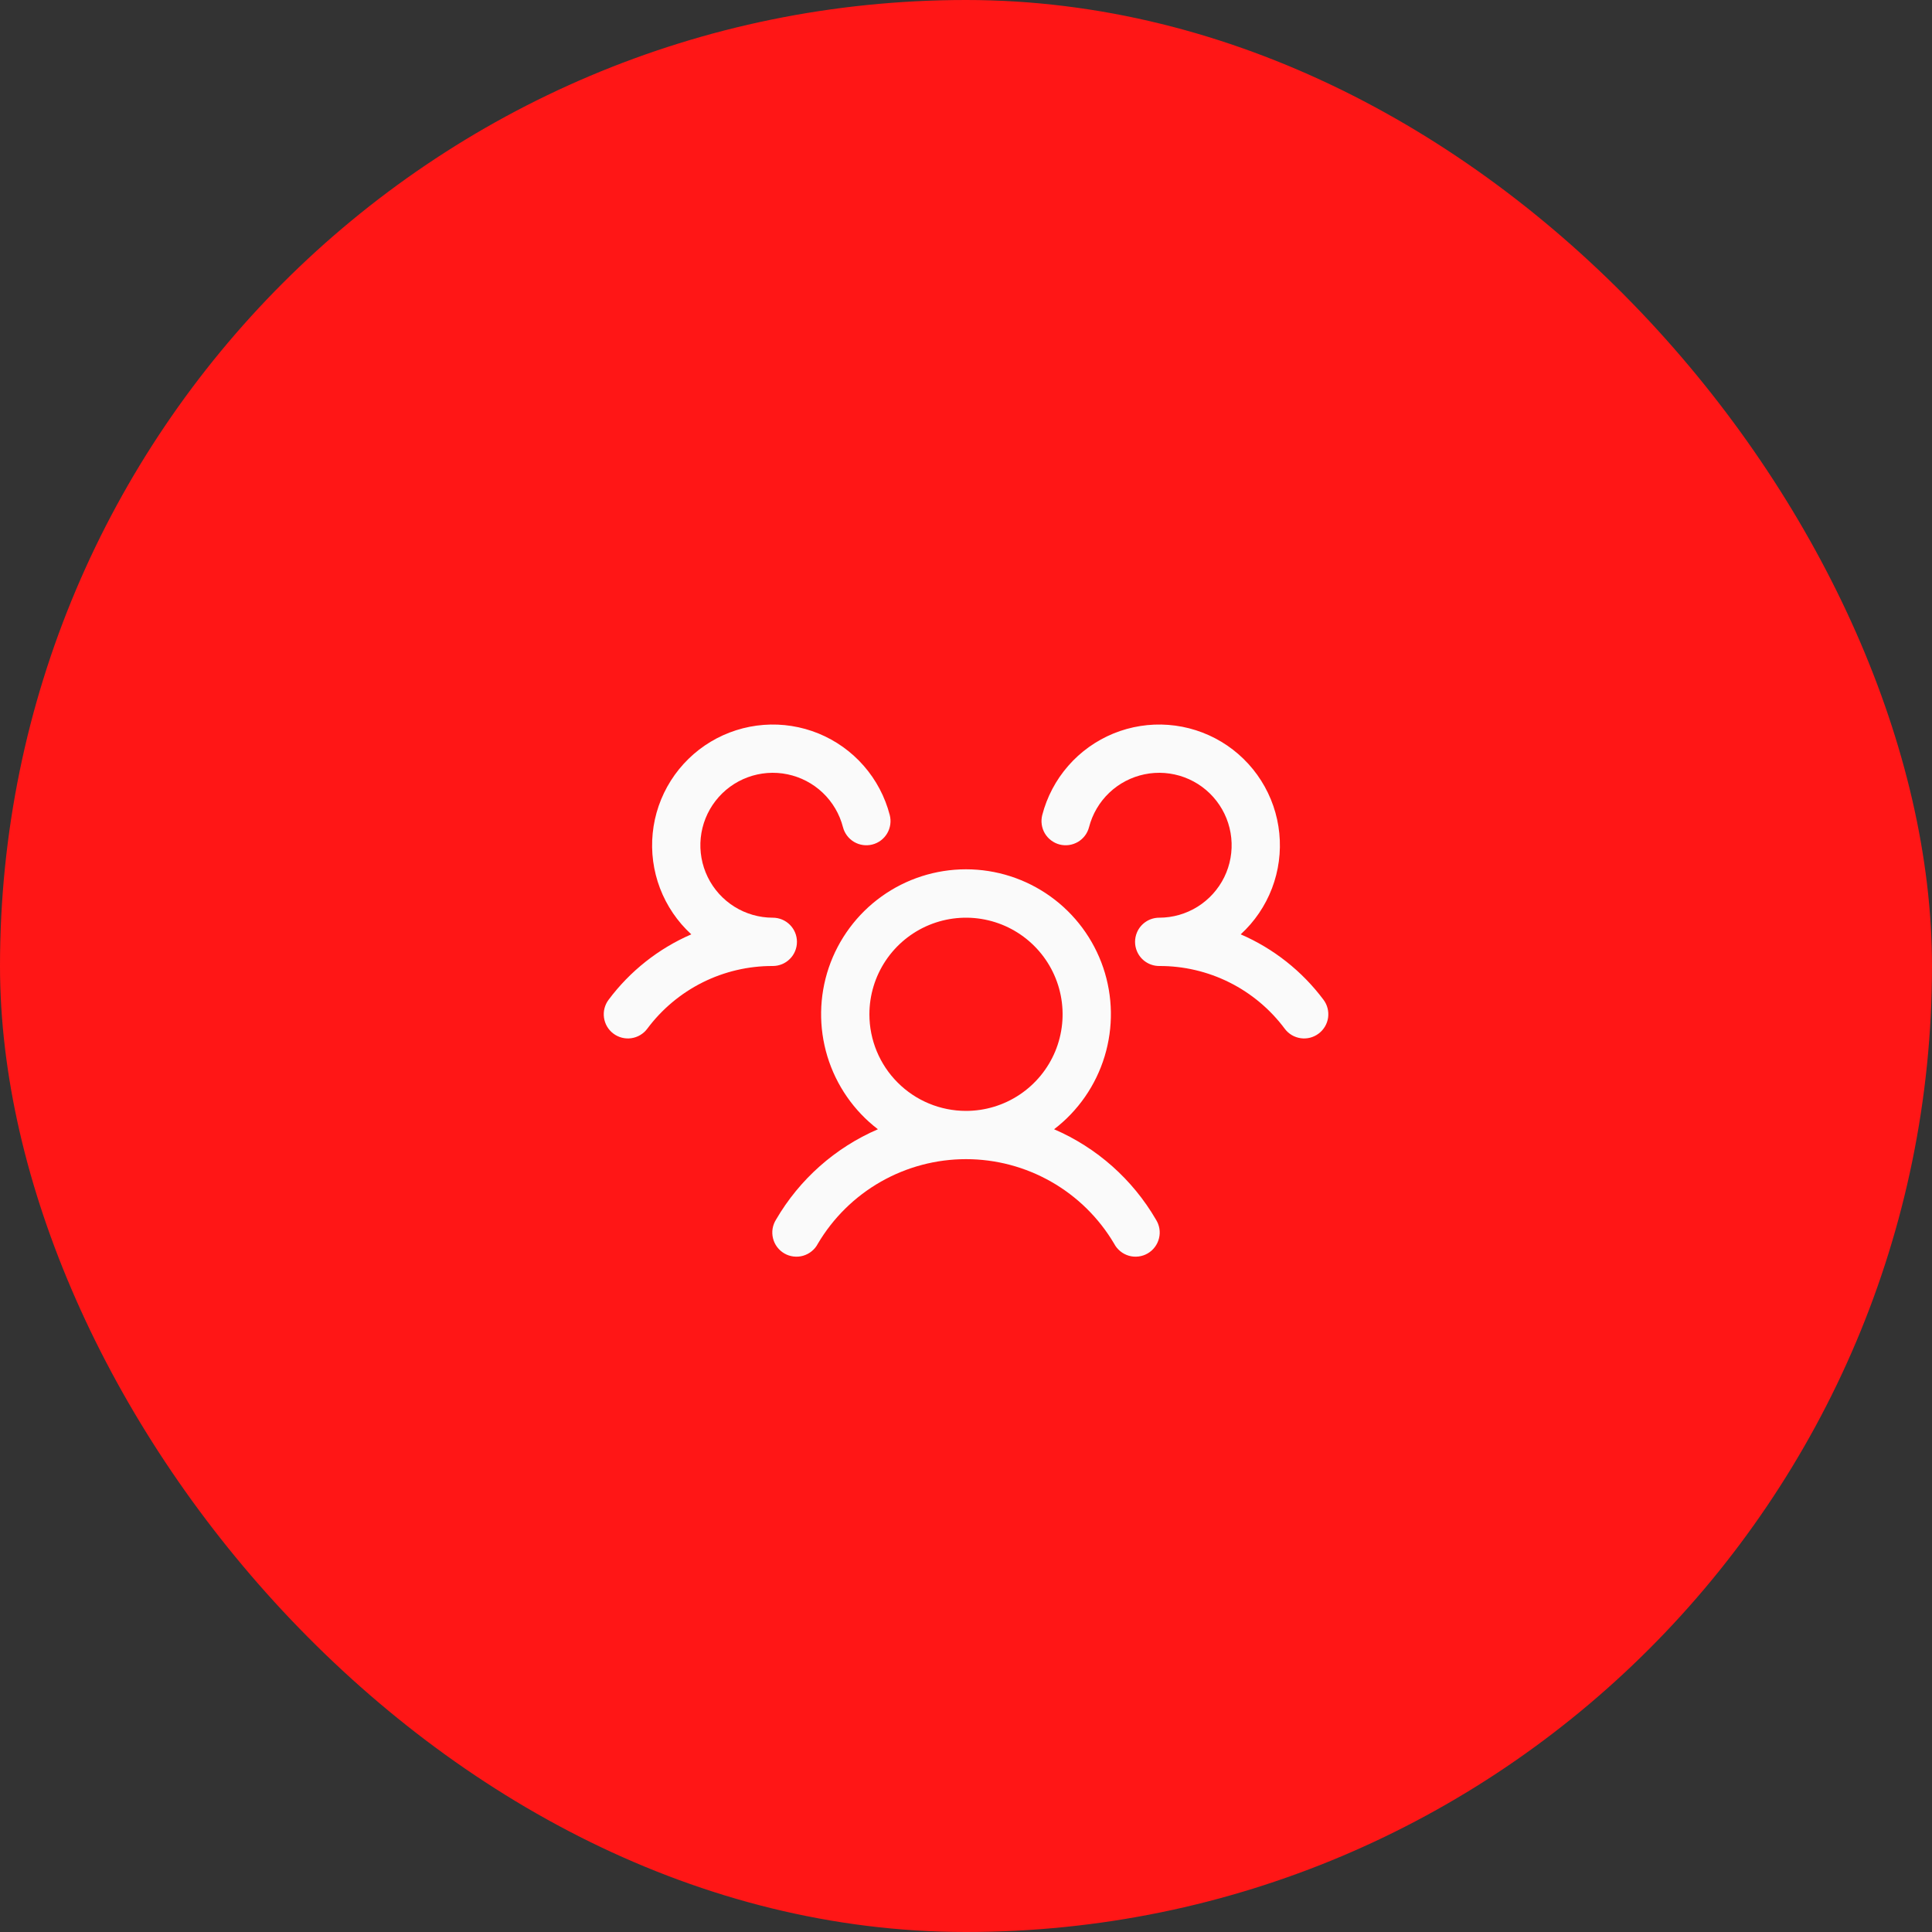
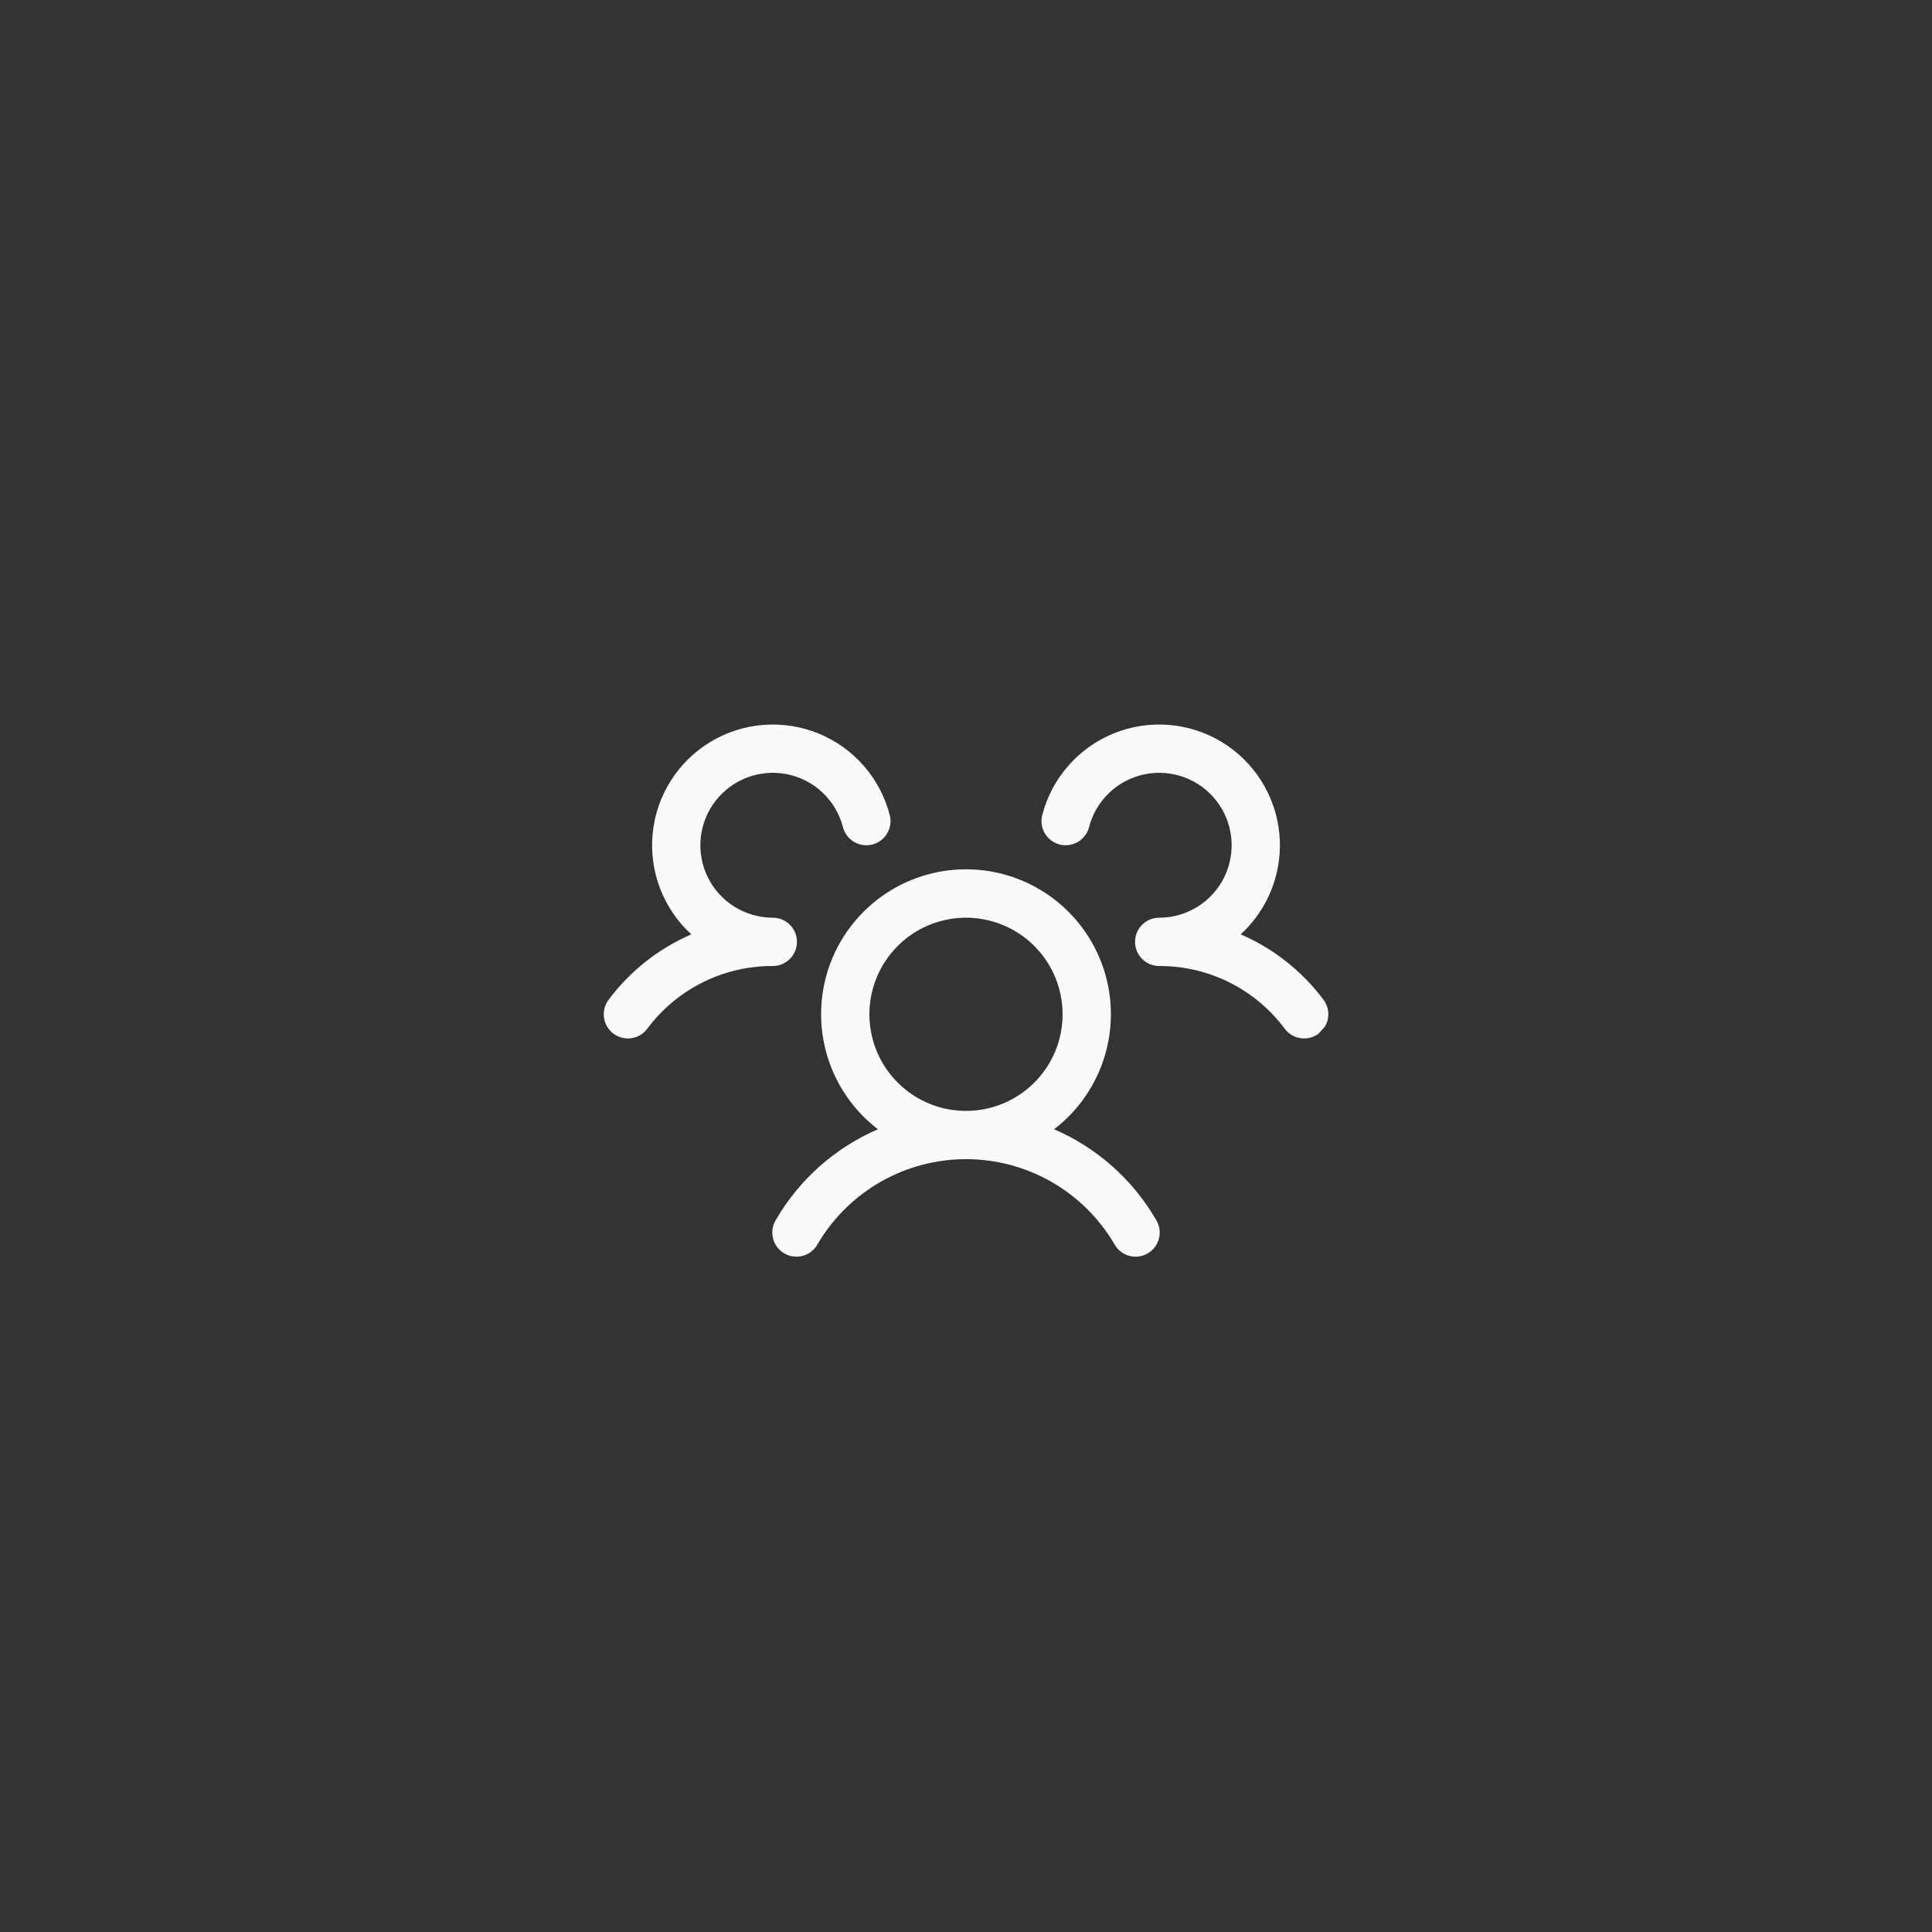
<svg xmlns="http://www.w3.org/2000/svg" width="80" height="80" viewBox="0 0 80 80" fill="none">
  <rect x="0" y="0" width="80" height="80" fill="#333333" stroke="none" />
-   <rect width="80" height="80" rx="40" fill="#FF1616" />
-   <path d="M54.6 42.8C54.495 42.879 54.375 42.936 54.248 42.969C54.121 43.001 53.989 43.008 53.859 42.99C53.729 42.971 53.603 42.927 53.49 42.861C53.377 42.794 53.279 42.705 53.2 42.6C52.597 41.79 51.813 41.133 50.91 40.681C50.006 40.229 49.01 39.996 48 40C47.803 40 47.611 39.942 47.447 39.833C47.283 39.725 47.155 39.57 47.079 39.389C47.027 39.266 47 39.134 47 39C47 38.867 47.027 38.734 47.079 38.611C47.155 38.43 47.283 38.276 47.447 38.167C47.611 38.058 47.803 38 48 38C48.561 38 49.111 37.843 49.587 37.546C50.063 37.249 50.447 36.824 50.694 36.321C50.941 35.817 51.041 35.254 50.984 34.696C50.927 34.137 50.715 33.606 50.371 33.163C50.028 32.719 49.567 32.381 49.04 32.186C48.514 31.992 47.944 31.948 47.394 32.062C46.845 32.175 46.338 32.44 45.931 32.827C45.525 33.214 45.235 33.707 45.095 34.25C45.062 34.377 45.005 34.497 44.926 34.602C44.847 34.707 44.748 34.795 44.635 34.862C44.521 34.928 44.396 34.972 44.266 34.991C44.136 35.009 44.004 35.002 43.876 34.969C43.749 34.936 43.63 34.878 43.525 34.799C43.42 34.72 43.331 34.621 43.264 34.508C43.198 34.395 43.154 34.27 43.136 34.14C43.117 34.01 43.125 33.877 43.157 33.75C43.352 32.997 43.72 32.299 44.232 31.713C44.743 31.127 45.385 30.668 46.105 30.373C46.825 30.079 47.604 29.956 48.38 30.016C49.156 30.075 49.907 30.315 50.574 30.715C51.241 31.116 51.805 31.667 52.222 32.325C52.638 32.982 52.896 33.727 52.973 34.501C53.051 35.276 52.947 36.057 52.67 36.784C52.392 37.511 51.949 38.163 51.375 38.689C52.735 39.278 53.917 40.212 54.804 41.399C54.883 41.504 54.94 41.624 54.972 41.751C55.005 41.879 55.011 42.011 54.993 42.142C54.974 42.272 54.929 42.397 54.862 42.51C54.794 42.623 54.706 42.721 54.6 42.8ZM47.865 50.5C47.937 50.614 47.986 50.741 48.008 50.874C48.03 51.007 48.025 51.143 47.992 51.274C47.96 51.405 47.902 51.529 47.821 51.636C47.74 51.744 47.638 51.835 47.522 51.902C47.405 51.97 47.276 52.013 47.142 52.029C47.008 52.045 46.872 52.035 46.742 51.997C46.613 51.959 46.492 51.896 46.388 51.81C46.284 51.725 46.197 51.62 46.135 51.5C45.505 50.433 44.608 49.549 43.532 48.935C42.456 48.321 41.239 47.998 40 47.998C38.761 47.998 37.544 48.321 36.468 48.935C35.392 49.549 34.495 50.433 33.865 51.5C33.803 51.62 33.717 51.725 33.612 51.81C33.508 51.896 33.387 51.959 33.258 51.997C33.128 52.035 32.992 52.045 32.858 52.029C32.724 52.013 32.595 51.97 32.478 51.902C32.362 51.835 32.26 51.744 32.179 51.636C32.098 51.529 32.04 51.405 32.008 51.274C31.976 51.143 31.97 51.007 31.992 50.874C32.014 50.741 32.063 50.614 32.135 50.5C33.105 48.834 34.583 47.523 36.352 46.76C35.357 45.998 34.625 44.942 34.26 43.742C33.895 42.542 33.915 41.258 34.317 40.07C34.72 38.883 35.485 37.851 36.504 37.12C37.523 36.389 38.746 35.996 40 35.996C41.254 35.996 42.477 36.389 43.496 37.12C44.516 37.851 45.28 38.883 45.683 40.07C46.085 41.258 46.105 42.542 45.74 43.742C45.375 44.942 44.643 45.998 43.648 46.76C45.417 47.523 46.895 48.834 47.865 50.5ZM40 46C40.791 46 41.565 45.765 42.222 45.326C42.88 44.886 43.393 44.262 43.696 43.531C43.998 42.8 44.078 41.996 43.923 41.22C43.769 40.444 43.388 39.731 42.828 39.172C42.269 38.612 41.556 38.231 40.78 38.077C40.005 37.922 39.2 38.002 38.469 38.304C37.738 38.607 37.114 39.12 36.674 39.778C36.235 40.435 36 41.209 36 42C36 43.061 36.421 44.078 37.172 44.828C37.922 45.579 38.939 46 40 46ZM33 39C33 38.735 32.895 38.48 32.707 38.293C32.52 38.105 32.265 38 32 38C31.439 38 30.889 37.843 30.413 37.546C29.937 37.249 29.553 36.824 29.307 36.321C29.06 35.817 28.959 35.254 29.016 34.696C29.073 34.137 29.285 33.606 29.629 33.163C29.972 32.719 30.433 32.381 30.96 32.186C31.486 31.992 32.056 31.948 32.606 32.062C33.155 32.175 33.662 32.44 34.069 32.827C34.475 33.214 34.765 33.707 34.905 34.25C34.971 34.507 35.137 34.727 35.365 34.862C35.594 34.997 35.867 35.035 36.124 34.969C36.381 34.903 36.601 34.737 36.736 34.508C36.87 34.28 36.909 34.007 36.843 33.75C36.648 32.997 36.28 32.299 35.768 31.713C35.257 31.127 34.615 30.668 33.895 30.373C33.175 30.079 32.396 29.956 31.62 30.016C30.844 30.075 30.093 30.315 29.426 30.715C28.759 31.116 28.195 31.667 27.778 32.325C27.362 32.982 27.104 33.727 27.027 34.501C26.949 35.276 27.053 36.057 27.33 36.784C27.608 37.511 28.051 38.163 28.625 38.689C27.267 39.278 26.086 40.212 25.2 41.399C25.041 41.611 24.972 41.878 25.01 42.14C25.047 42.403 25.187 42.64 25.399 42.799C25.612 42.959 25.878 43.027 26.141 42.99C26.404 42.952 26.641 42.812 26.8 42.6C27.403 41.79 28.187 41.133 29.09 40.681C29.994 40.229 30.99 39.996 32 40C32.265 40 32.52 39.895 32.707 39.707C32.895 39.52 33 39.265 33 39Z" fill="#FAFAFA" />
+   <path d="M54.6 42.8C54.495 42.879 54.375 42.936 54.248 42.969C54.121 43.001 53.989 43.008 53.859 42.99C53.729 42.971 53.603 42.927 53.49 42.861C53.377 42.794 53.279 42.705 53.2 42.6C52.597 41.79 51.813 41.133 50.91 40.681C50.006 40.229 49.01 39.996 48 40C47.803 40 47.611 39.942 47.447 39.833C47.283 39.725 47.155 39.57 47.079 39.389C47.027 39.266 47 39.134 47 39C47 38.867 47.027 38.734 47.079 38.611C47.155 38.43 47.283 38.276 47.447 38.167C47.611 38.058 47.803 38 48 38C48.561 38 49.111 37.843 49.587 37.546C50.063 37.249 50.447 36.824 50.694 36.321C50.941 35.817 51.041 35.254 50.984 34.696C50.927 34.137 50.715 33.606 50.371 33.163C50.028 32.719 49.567 32.381 49.04 32.186C48.514 31.992 47.944 31.948 47.394 32.062C46.845 32.175 46.338 32.44 45.931 32.827C45.525 33.214 45.235 33.707 45.095 34.25C45.062 34.377 45.005 34.497 44.926 34.602C44.847 34.707 44.748 34.795 44.635 34.862C44.521 34.928 44.396 34.972 44.266 34.991C44.136 35.009 44.004 35.002 43.876 34.969C43.749 34.936 43.63 34.878 43.525 34.799C43.42 34.72 43.331 34.621 43.264 34.508C43.198 34.395 43.154 34.27 43.136 34.14C43.117 34.01 43.125 33.877 43.157 33.75C43.352 32.997 43.72 32.299 44.232 31.713C44.743 31.127 45.385 30.668 46.105 30.373C46.825 30.079 47.604 29.956 48.38 30.016C49.156 30.075 49.907 30.315 50.574 30.715C51.241 31.116 51.805 31.667 52.222 32.325C52.638 32.982 52.896 33.727 52.973 34.501C53.051 35.276 52.947 36.057 52.67 36.784C52.392 37.511 51.949 38.163 51.375 38.689C52.735 39.278 53.917 40.212 54.804 41.399C54.883 41.504 54.94 41.624 54.972 41.751C55.005 41.879 55.011 42.011 54.993 42.142C54.974 42.272 54.929 42.397 54.862 42.51ZM47.865 50.5C47.937 50.614 47.986 50.741 48.008 50.874C48.03 51.007 48.025 51.143 47.992 51.274C47.96 51.405 47.902 51.529 47.821 51.636C47.74 51.744 47.638 51.835 47.522 51.902C47.405 51.97 47.276 52.013 47.142 52.029C47.008 52.045 46.872 52.035 46.742 51.997C46.613 51.959 46.492 51.896 46.388 51.81C46.284 51.725 46.197 51.62 46.135 51.5C45.505 50.433 44.608 49.549 43.532 48.935C42.456 48.321 41.239 47.998 40 47.998C38.761 47.998 37.544 48.321 36.468 48.935C35.392 49.549 34.495 50.433 33.865 51.5C33.803 51.62 33.717 51.725 33.612 51.81C33.508 51.896 33.387 51.959 33.258 51.997C33.128 52.035 32.992 52.045 32.858 52.029C32.724 52.013 32.595 51.97 32.478 51.902C32.362 51.835 32.26 51.744 32.179 51.636C32.098 51.529 32.04 51.405 32.008 51.274C31.976 51.143 31.97 51.007 31.992 50.874C32.014 50.741 32.063 50.614 32.135 50.5C33.105 48.834 34.583 47.523 36.352 46.76C35.357 45.998 34.625 44.942 34.26 43.742C33.895 42.542 33.915 41.258 34.317 40.07C34.72 38.883 35.485 37.851 36.504 37.12C37.523 36.389 38.746 35.996 40 35.996C41.254 35.996 42.477 36.389 43.496 37.12C44.516 37.851 45.28 38.883 45.683 40.07C46.085 41.258 46.105 42.542 45.74 43.742C45.375 44.942 44.643 45.998 43.648 46.76C45.417 47.523 46.895 48.834 47.865 50.5ZM40 46C40.791 46 41.565 45.765 42.222 45.326C42.88 44.886 43.393 44.262 43.696 43.531C43.998 42.8 44.078 41.996 43.923 41.22C43.769 40.444 43.388 39.731 42.828 39.172C42.269 38.612 41.556 38.231 40.78 38.077C40.005 37.922 39.2 38.002 38.469 38.304C37.738 38.607 37.114 39.12 36.674 39.778C36.235 40.435 36 41.209 36 42C36 43.061 36.421 44.078 37.172 44.828C37.922 45.579 38.939 46 40 46ZM33 39C33 38.735 32.895 38.48 32.707 38.293C32.52 38.105 32.265 38 32 38C31.439 38 30.889 37.843 30.413 37.546C29.937 37.249 29.553 36.824 29.307 36.321C29.06 35.817 28.959 35.254 29.016 34.696C29.073 34.137 29.285 33.606 29.629 33.163C29.972 32.719 30.433 32.381 30.96 32.186C31.486 31.992 32.056 31.948 32.606 32.062C33.155 32.175 33.662 32.44 34.069 32.827C34.475 33.214 34.765 33.707 34.905 34.25C34.971 34.507 35.137 34.727 35.365 34.862C35.594 34.997 35.867 35.035 36.124 34.969C36.381 34.903 36.601 34.737 36.736 34.508C36.87 34.28 36.909 34.007 36.843 33.75C36.648 32.997 36.28 32.299 35.768 31.713C35.257 31.127 34.615 30.668 33.895 30.373C33.175 30.079 32.396 29.956 31.62 30.016C30.844 30.075 30.093 30.315 29.426 30.715C28.759 31.116 28.195 31.667 27.778 32.325C27.362 32.982 27.104 33.727 27.027 34.501C26.949 35.276 27.053 36.057 27.33 36.784C27.608 37.511 28.051 38.163 28.625 38.689C27.267 39.278 26.086 40.212 25.2 41.399C25.041 41.611 24.972 41.878 25.01 42.14C25.047 42.403 25.187 42.64 25.399 42.799C25.612 42.959 25.878 43.027 26.141 42.99C26.404 42.952 26.641 42.812 26.8 42.6C27.403 41.79 28.187 41.133 29.09 40.681C29.994 40.229 30.99 39.996 32 40C32.265 40 32.52 39.895 32.707 39.707C32.895 39.52 33 39.265 33 39Z" fill="#FAFAFA" />
</svg>